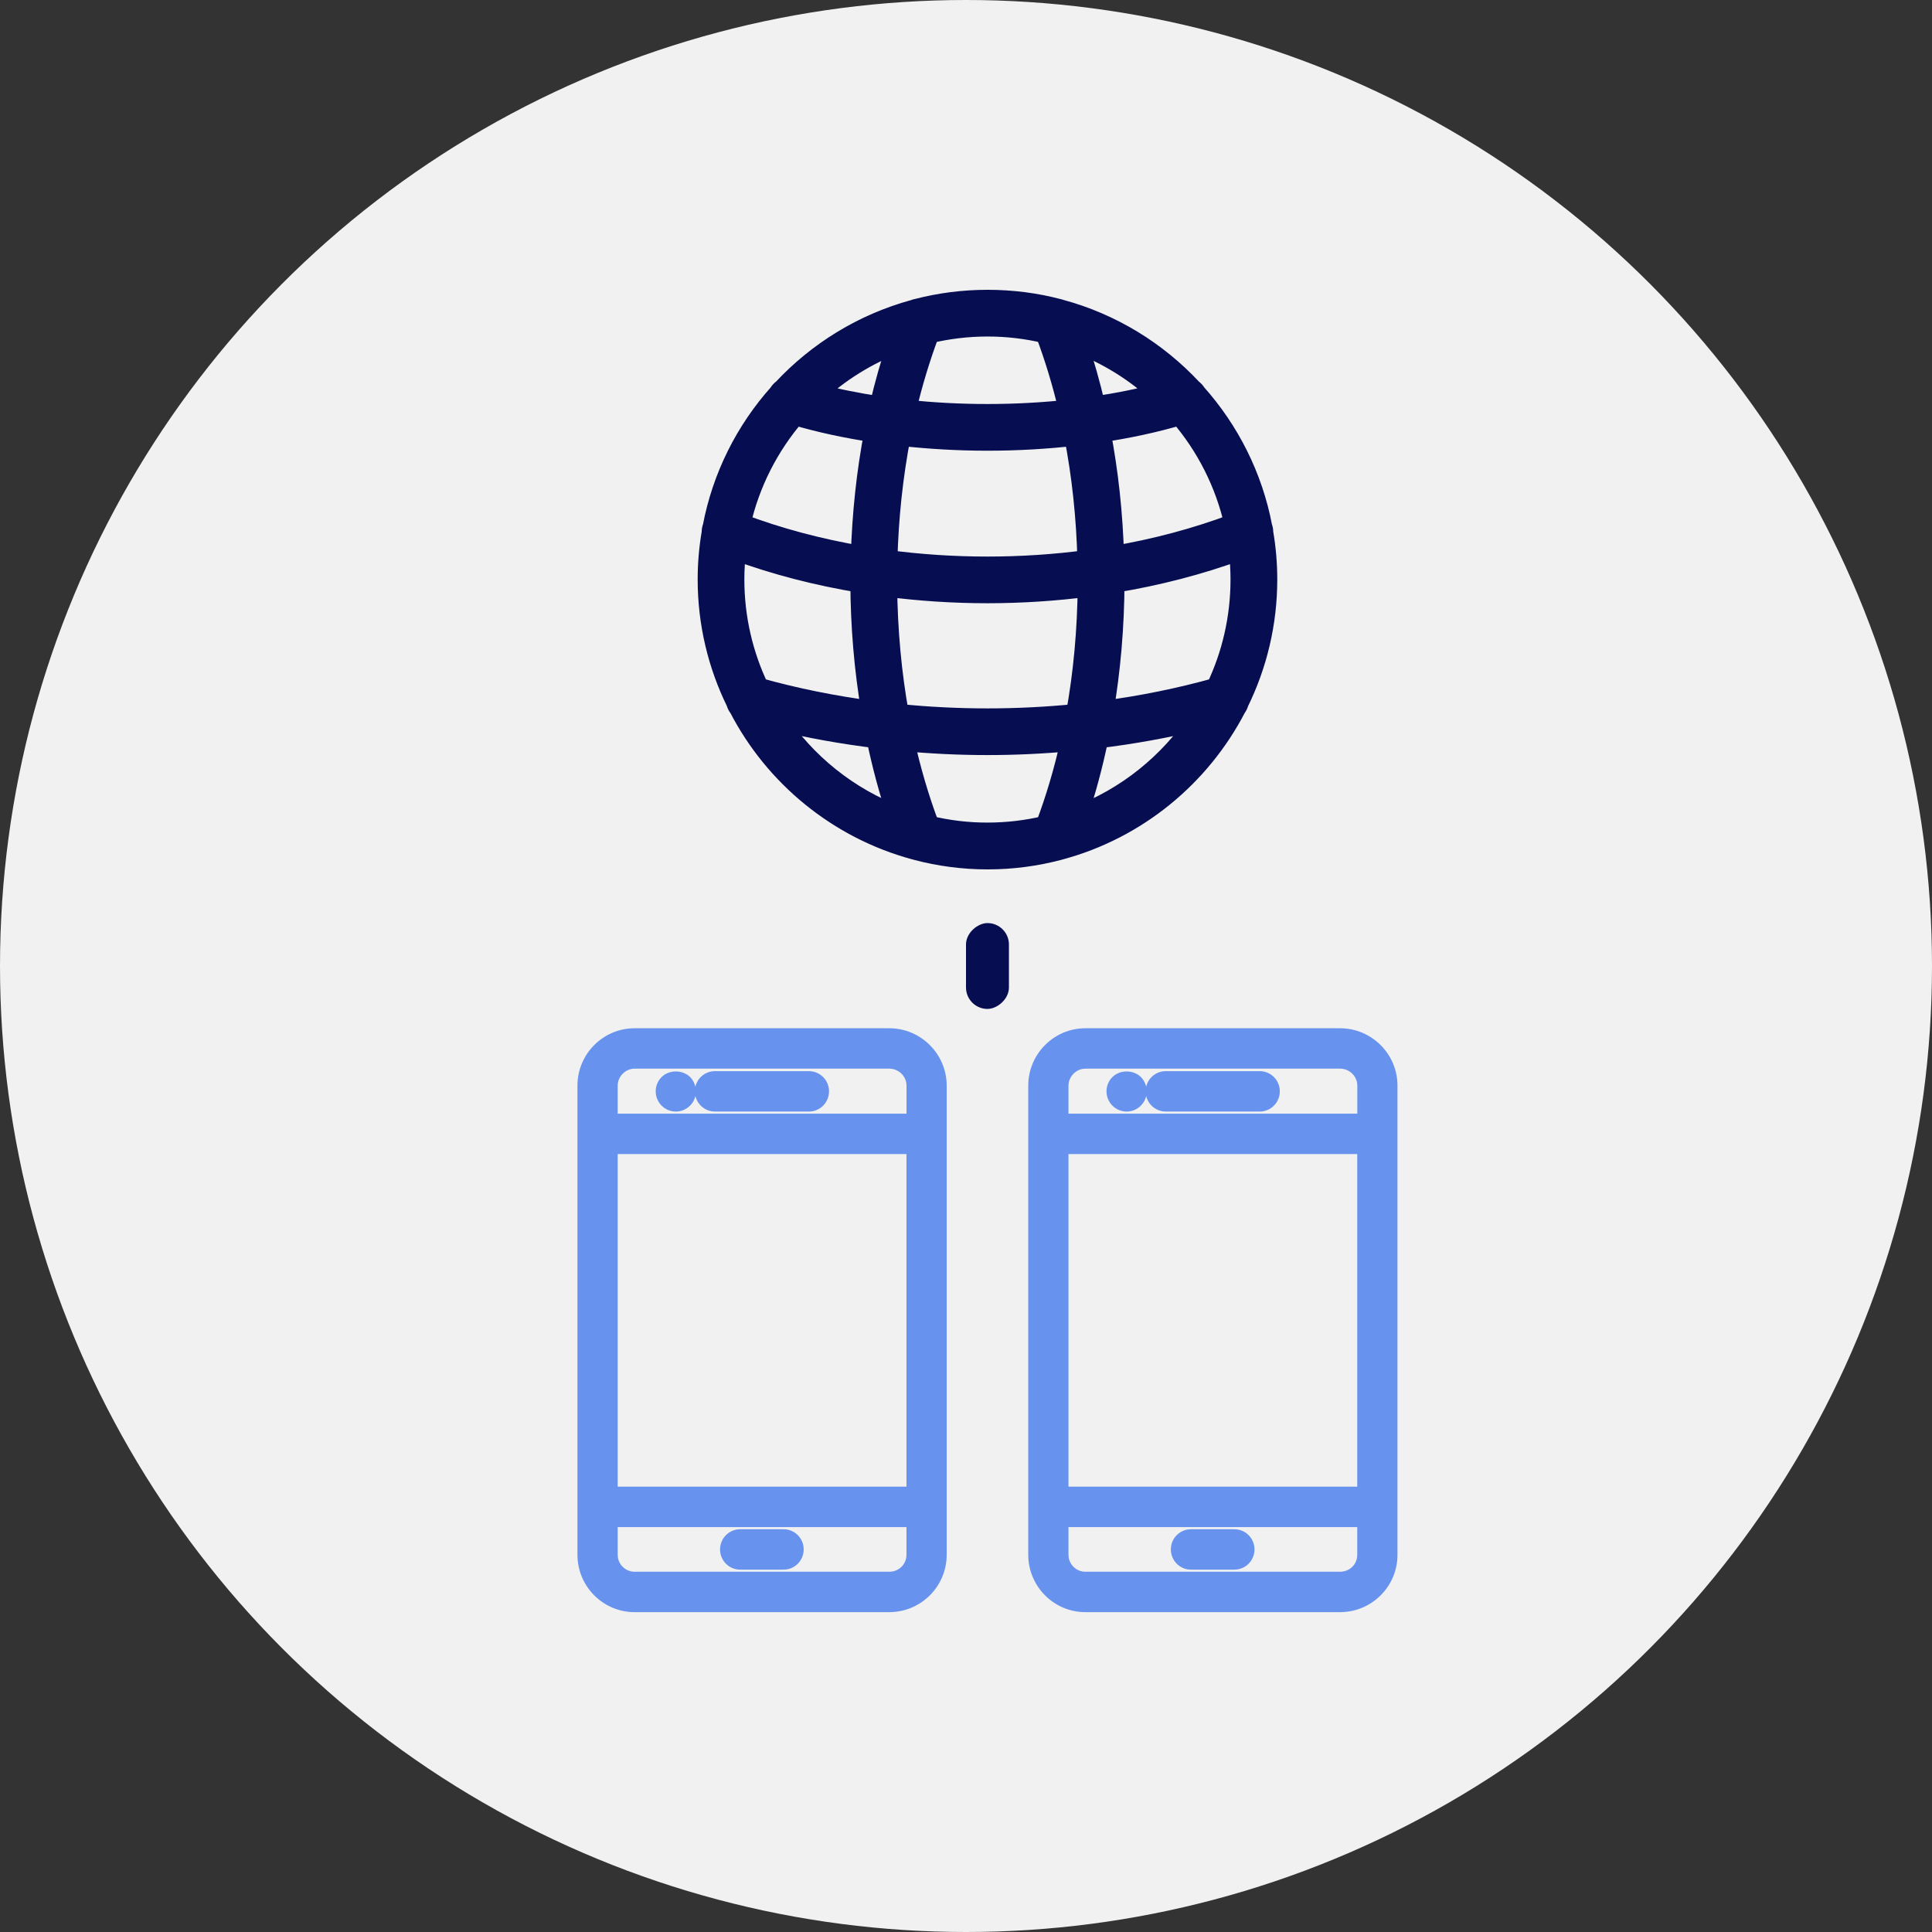
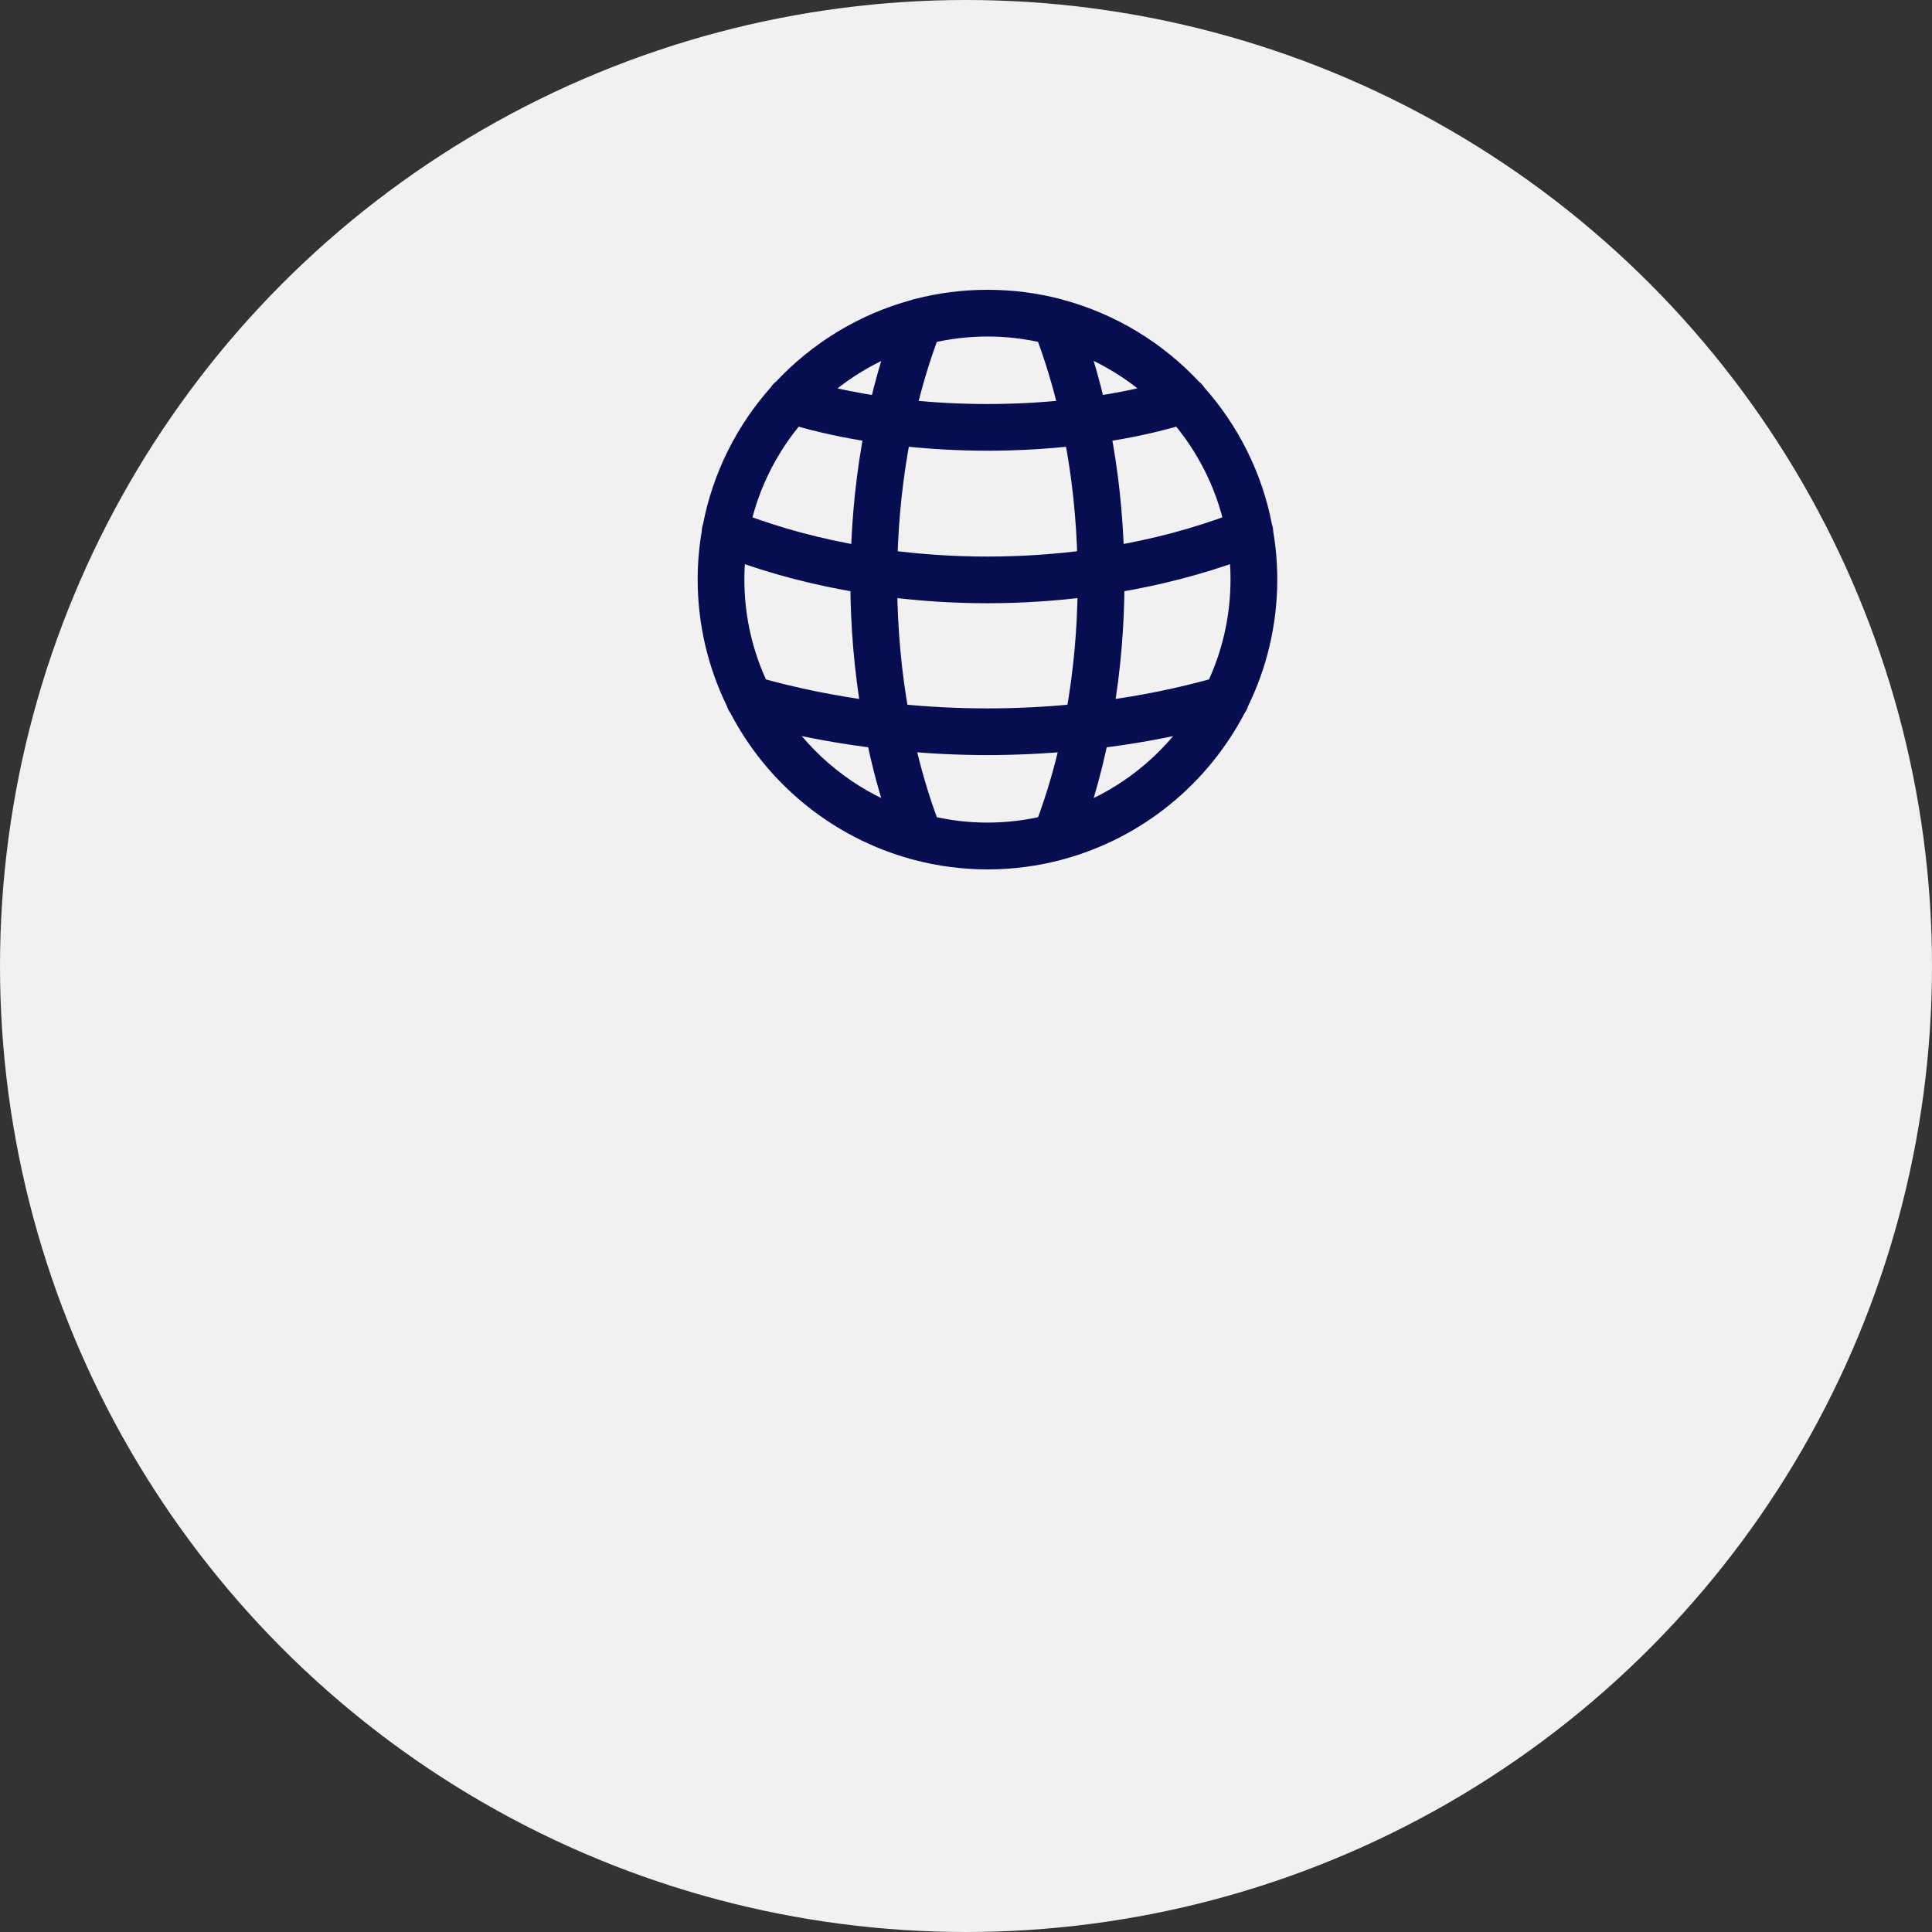
<svg xmlns="http://www.w3.org/2000/svg" width="90" height="90" viewBox="0 0 90 90" fill="none">
  <rect x="0" y="0" width="90" height="90" fill="#333333" stroke="none" />
  <circle cx="45" cy="45" r="45" fill="#F1F1F1" />
-   <path d="M41.424 48H29.561C28.15 48 27 49.156 27 50.573V72.427C27 73.844 28.147 75 29.561 75H41.424C42.847 75 44 73.847 44 72.427V50.573C44 49.156 42.844 48 41.424 48ZM28.674 53.66H42.326V69.355H28.674V53.66ZM29.561 49.682H41.424C41.922 49.682 42.329 50.082 42.329 50.573V51.978H28.674V50.573C28.674 50.091 29.082 49.682 29.561 49.682ZM41.424 73.318H29.561C29.073 73.318 28.674 72.918 28.674 72.428V71.038H42.326V72.428C42.326 72.927 41.931 73.318 41.424 73.318ZM37.339 72.178C37.339 72.644 36.965 73.02 36.501 73.02H34.479C34.018 73.02 33.643 72.644 33.643 72.178C33.643 71.712 34.018 71.338 34.479 71.338H36.501C36.965 71.338 37.339 71.712 37.339 72.178ZM32.469 50.838C32.469 50.371 32.844 49.998 33.308 49.998H37.681C38.142 49.998 38.519 50.372 38.519 50.838C38.519 51.304 38.145 51.681 37.681 51.681H33.308C32.844 51.681 32.469 51.304 32.469 50.838ZM30.891 51.434C30.735 51.274 30.645 51.064 30.645 50.841C30.645 50.618 30.732 50.402 30.891 50.245C31.199 49.935 31.762 49.935 32.08 50.245C32.23 50.402 32.319 50.621 32.319 50.841C32.319 51.067 32.233 51.277 32.074 51.434C31.915 51.593 31.706 51.681 31.484 51.681C31.259 51.681 31.05 51.593 30.891 51.434Z" fill="#6792EE" stroke="#6792EE" stroke-width="0.2" />
-   <path d="M62.424 48H50.561C49.15 48 48 49.156 48 50.573V72.427C48 73.844 49.147 75 50.561 75H62.424C63.847 75 65 73.847 65 72.427V50.573C65 49.156 63.844 48 62.424 48ZM49.674 53.66H63.326V69.355H49.674V53.66ZM50.561 49.682H62.424C62.922 49.682 63.329 50.082 63.329 50.573V51.978H49.674V50.573C49.674 50.091 50.082 49.682 50.561 49.682ZM62.424 73.318H50.561C50.073 73.318 49.674 72.918 49.674 72.428V71.038H63.326V72.428C63.326 72.927 62.931 73.318 62.424 73.318ZM58.339 72.178C58.339 72.644 57.965 73.02 57.501 73.02H55.479C55.018 73.02 54.643 72.644 54.643 72.178C54.643 71.712 55.018 71.338 55.479 71.338H57.501C57.965 71.338 58.339 71.712 58.339 72.178ZM53.469 50.838C53.469 50.371 53.844 49.998 54.308 49.998H58.681C59.142 49.998 59.519 50.372 59.519 50.838C59.519 51.304 59.145 51.681 58.681 51.681H54.308C53.844 51.681 53.469 51.304 53.469 50.838ZM51.891 51.434C51.735 51.274 51.645 51.064 51.645 50.841C51.645 50.618 51.732 50.402 51.891 50.245C52.199 49.935 52.762 49.935 53.08 50.245C53.23 50.402 53.319 50.621 53.319 50.841C53.319 51.067 53.233 51.277 53.074 51.434C52.915 51.593 52.706 51.681 52.484 51.681C52.259 51.681 52.05 51.593 51.891 51.434Z" fill="#6792EE" stroke="#6792EE" stroke-width="0.2" />
  <path d="M57.674 32.709C58.522 30.983 59 29.042 59 26.991C59 26.245 58.935 25.518 58.812 24.805C58.815 24.728 58.802 24.645 58.772 24.57C58.772 24.567 58.77 24.567 58.77 24.565C58.323 22.205 57.236 20.072 55.697 18.348C55.653 18.268 55.589 18.203 55.518 18.152C53.884 16.396 51.774 15.092 49.392 14.449C49.356 14.436 49.32 14.424 49.282 14.417C48.234 14.143 47.136 14 46.004 14C44.874 14 43.776 14.145 42.733 14.415C42.68 14.426 42.629 14.436 42.581 14.46C40.214 15.107 38.116 16.403 36.489 18.148C36.411 18.201 36.345 18.27 36.299 18.354C34.76 20.076 33.677 22.209 33.23 24.566C33.23 24.568 33.228 24.568 33.228 24.57C33.196 24.648 33.183 24.728 33.188 24.806C33.065 25.516 33 26.245 33 26.989C33 29.038 33.478 30.977 34.326 32.703C34.349 32.796 34.391 32.88 34.452 32.952C36.111 36.156 39.065 38.585 42.614 39.547C42.644 39.557 42.673 39.566 42.705 39.572C43.759 39.85 44.868 40 46.008 40C47.151 40 48.26 39.85 49.318 39.57C49.339 39.564 49.358 39.559 49.377 39.553C52.935 38.596 55.892 36.162 57.556 32.95C57.611 32.881 57.651 32.798 57.674 32.71L57.674 32.709ZM56.675 32.071C54.957 32.551 53.18 32.912 51.371 33.148C51.702 31.202 51.877 29.177 51.883 27.118C53.916 26.785 55.884 26.277 57.737 25.594C57.792 26.051 57.822 26.517 57.822 26.989C57.822 28.808 57.411 30.53 56.675 32.071ZM34.461 24.414C34.891 22.494 35.789 20.751 37.031 19.305C38.199 19.651 39.453 19.92 40.762 20.114C40.401 21.988 40.191 23.942 40.134 25.933C38.163 25.6 36.253 25.093 34.461 24.414ZM37.95 18.348C39.071 17.303 40.397 16.475 41.86 15.927C41.527 16.905 41.238 17.918 40.996 18.966C39.942 18.808 38.917 18.605 37.95 18.348ZM41.93 20.266C43.262 20.416 44.628 20.496 45.998 20.496C47.368 20.496 48.734 20.418 50.066 20.266C50.433 22.146 50.642 24.11 50.69 26.117C47.6 26.53 44.396 26.53 41.305 26.117C41.354 24.113 41.565 22.146 41.93 20.266ZM54.969 19.305C56.209 20.749 57.107 22.494 57.535 24.414C55.743 25.093 53.835 25.599 51.864 25.934C51.807 23.942 51.597 21.988 51.236 20.115C52.545 19.921 53.802 19.651 54.969 19.305ZM51 18.964C50.76 17.916 50.471 16.902 50.136 15.92C51.599 16.468 52.927 17.299 54.05 18.344C53.083 18.603 52.058 18.808 51 18.964ZM45.998 27.601C47.575 27.601 49.151 27.498 50.703 27.297C50.686 29.35 50.503 31.363 50.153 33.291C47.4 33.569 44.596 33.569 41.843 33.291C41.496 31.365 41.312 29.348 41.293 27.297C42.845 27.498 44.421 27.601 45.998 27.601ZM48.73 15.497C49.164 16.647 49.529 17.857 49.824 19.115C47.318 19.389 44.678 19.389 42.174 19.115C42.467 17.859 42.834 16.649 43.266 15.499C44.145 15.29 45.062 15.176 46.004 15.176C46.942 15.176 47.855 15.288 48.73 15.497ZM34.259 25.594C36.112 26.277 38.081 26.785 40.113 27.118C40.119 29.175 40.294 31.201 40.625 33.148C38.816 32.91 37.039 32.552 35.324 32.071C34.588 30.53 34.175 28.808 34.175 26.992C34.175 26.517 34.206 26.054 34.259 25.594ZM36.137 33.504C37.676 33.881 39.257 34.164 40.857 34.358C41.122 35.641 41.456 36.883 41.86 38.067C39.506 37.186 37.505 35.572 36.137 33.504ZM43.266 38.495C42.788 37.226 42.394 35.888 42.086 34.49C43.384 34.611 44.691 34.674 46 34.674C47.309 34.674 48.616 34.611 49.915 34.49C49.607 35.888 49.211 37.228 48.732 38.497C47.858 38.706 46.945 38.819 46.005 38.819C45.062 38.822 44.145 38.706 43.266 38.495ZM50.136 38.073C50.541 36.887 50.874 35.643 51.139 34.36C52.741 34.166 54.322 33.883 55.863 33.504C54.493 35.574 52.492 37.188 50.136 38.073Z" fill="#060E51" stroke="#060E51" />
-   <rect x="47" y="43" width="4" height="2" rx="1" transform="rotate(90 47 43)" fill="#060E51" />
</svg>